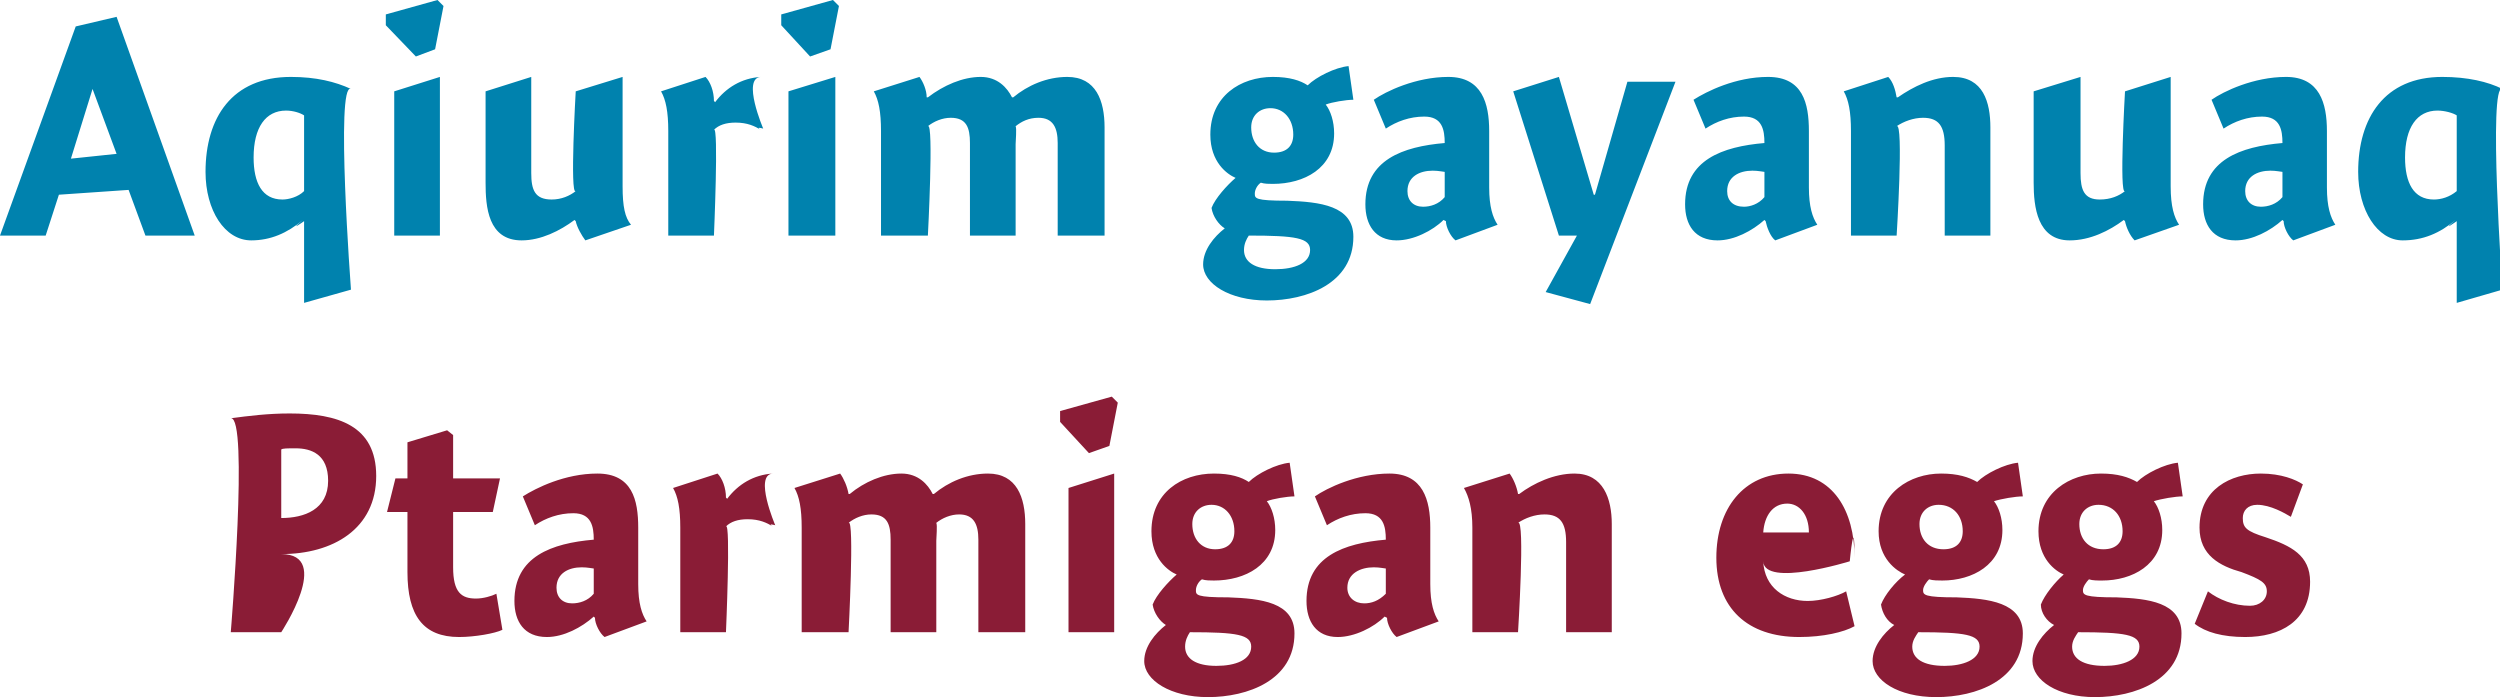
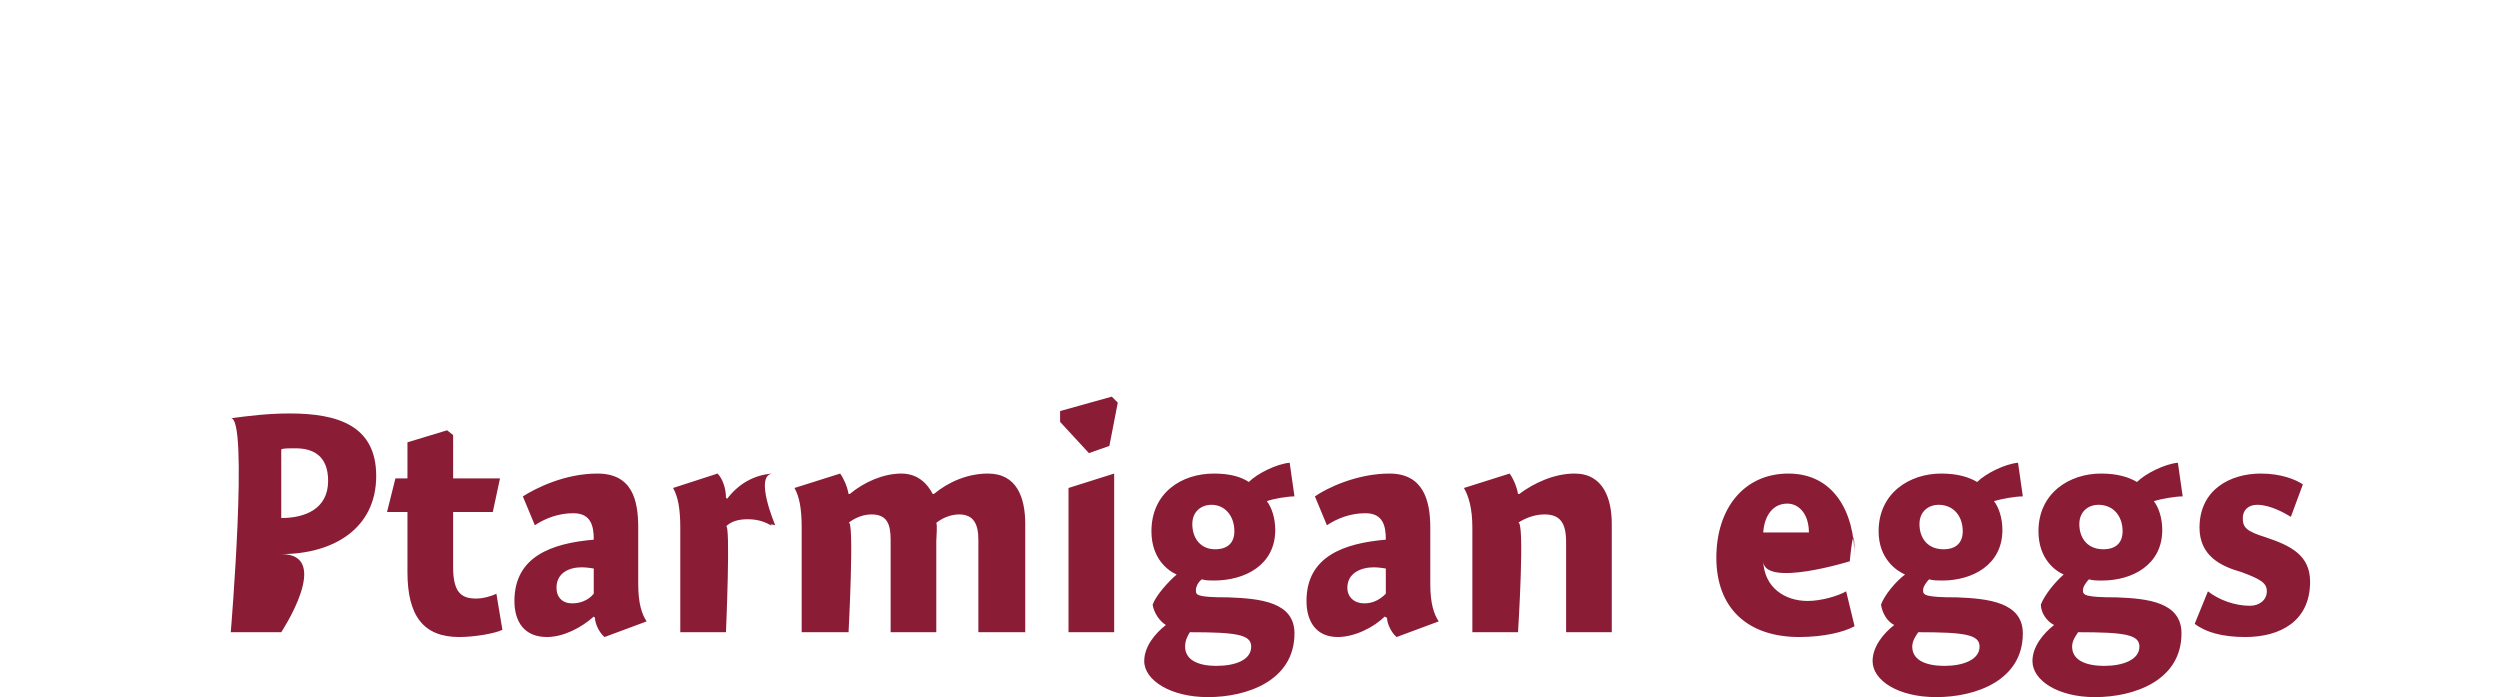
<svg xmlns="http://www.w3.org/2000/svg" version="1.1" style="left: 33.11% !important; width: 34.82% !important;top: 1.83% !important; height74.37% !important;" width="208px" height="58px" viewBox="0 0 208 58">
  <desc>Aqiurim gayanuaq Ptarmigan eggs</desc>
  <defs />
  <g id="Group12717">
    <path d="M 23.4 52.6 L 19.2 52.6 C 19.2 52.6 20.7 34.6 19.2 34.8 C 20.7 34.6 22.3 34.4 24.1 34.4 C 28.1 34.4 31.3 35.4 31.3 39.6 C 31.3 44.0 27.7 46.1 23.4 46.1 C 27.7 46.1 23.4 52.6 23.4 52.6 Z M 27.3 40.0 C 27.3 37.8 25.9 37.3 24.6 37.3 C 23.9 37.3 23.5 37.3 23.4 37.4 C 23.4 37.4 23.4 43.1 23.4 43.1 C 25.3 43.1 27.3 42.4 27.3 40.0 Z M 41.6 39.8 L 41.0 42.6 L 37.7 42.6 C 37.7 42.6 37.7 49.3 37.7 47.2 C 37.7 49.3 38.4 49.8 39.6 49.8 C 40.2 49.8 40.9 49.6 41.3 49.4 C 41.3 49.4 41.8 52.4 41.8 52.4 C 41.2 52.7 39.5 53.0 38.2 53.0 C 35.2 53.0 33.9 51.2 33.9 47.6 C 33.9 51.2 33.9 42.6 33.9 42.6 L 32.2 42.6 L 32.9 39.8 L 33.9 39.8 L 33.9 36.8 L 37.2 35.8 L 37.7 36.2 L 37.7 39.8 L 41.6 39.8 Z M 50.3 53.0 C 49.9 52.7 49.5 51.9 49.5 51.4 C 49.5 51.4 49.4 51.3 49.4 51.3 C 48.4 52.2 46.9 53.0 45.5 53.0 C 43.6 53.0 42.8 51.7 42.8 50.0 C 42.8 46.3 45.9 45.2 49.4 44.9 C 49.4 43.8 49.2 42.7 47.7 42.7 C 46.5 42.7 45.4 43.1 44.5 43.7 C 44.5 43.7 43.5 41.3 43.5 41.3 C 44.6 40.6 47.0 39.4 49.7 39.4 C 52.6 39.4 53.1 41.6 53.1 43.9 C 53.1 43.9 53.1 48.6 53.1 48.6 C 53.1 50.2 53.4 51.1 53.8 51.7 C 53.8 51.7 50.3 53.0 50.3 53.0 Z M 49.4 47.3 C 49.3 47.3 48.9 47.2 48.4 47.2 C 47.3 47.2 46.3 47.7 46.3 48.9 C 46.3 49.7 46.8 50.2 47.6 50.2 C 48.2 50.2 48.9 50.0 49.4 49.4 C 49.4 49.4 49.4 47.3 49.4 47.3 Z M 60.4 41.4 C 60.4 41.4 60.5 41.5 60.5 41.5 C 61.4 40.3 62.7 39.5 64.3 39.4 C 62.7 39.5 64.5 43.7 64.5 43.7 C 64.5 43.7 63.8 43.5 64.3 43.8 C 63.8 43.5 63.2 43.2 62.2 43.2 C 61.4 43.2 60.8 43.4 60.4 43.8 C 60.8 43.4 60.4 52.6 60.4 52.6 L 56.6 52.6 C 56.6 52.6 56.6 42.3 56.6 43.9 C 56.6 42.3 56.4 41.3 56.0 40.6 C 56.0 40.6 59.7 39.4 59.7 39.4 C 60.1 39.8 60.4 40.6 60.4 41.4 Z M 70.6 41.1 C 70.6 41.1 70.7 41.1 70.7 41.1 C 71.9 40.1 73.5 39.4 75.0 39.4 C 76.4 39.4 77.2 40.3 77.6 41.1 C 77.6 41.1 77.7 41.1 77.7 41.1 C 78.9 40.1 80.5 39.4 82.2 39.4 C 84.6 39.4 85.3 41.4 85.3 43.6 C 85.3 41.4 85.3 52.6 85.3 52.6 L 81.4 52.6 C 81.4 52.6 81.4 43.6 81.4 44.9 C 81.4 43.6 81.0 42.8 79.8 42.8 C 79.1 42.8 78.4 43.1 77.9 43.5 C 78.0 43.7 77.9 44.7 77.9 45.0 C 77.9 44.7 77.9 52.6 77.9 52.6 L 74.1 52.6 C 74.1 52.6 74.1 43.6 74.1 44.9 C 74.1 43.6 73.8 42.8 72.5 42.8 C 71.8 42.8 71.1 43.1 70.6 43.5 C 71.1 43.1 70.6 52.6 70.6 52.6 L 66.7 52.6 C 66.7 52.6 66.7 42.3 66.7 43.9 C 66.7 42.3 66.5 41.3 66.1 40.6 C 66.1 40.6 69.9 39.4 69.9 39.4 C 70.2 39.8 70.5 40.5 70.6 41.1 Z M 88.9 52.6 L 88.9 40.6 L 92.7 39.4 L 92.7 52.6 L 88.9 52.6 Z M 93.0 33.5 L 92.3 37.1 L 90.6 37.7 L 88.2 35.1 L 88.2 34.2 L 92.5 33.0 L 93.0 33.5 Z M 107.7 41.3 C 107.1 41.3 105.9 41.5 105.4 41.7 C 105.8 42.2 106.1 43.1 106.1 44.1 C 106.1 47.0 103.6 48.3 101.0 48.3 C 100.7 48.3 100.3 48.3 100.0 48.2 C 99.7 48.4 99.5 48.8 99.5 49.1 C 99.5 49.5 99.5 49.7 102.2 49.7 C 104.9 49.8 107.7 50.1 107.7 52.7 C 107.7 56.6 103.8 58.0 100.5 58.0 C 97.4 58.0 95.2 56.6 95.2 55.0 C 95.2 53.8 96.1 52.7 97.0 52.0 C 96.5 51.7 96.0 51.0 95.9 50.3 C 96.2 49.5 97.2 48.4 97.9 47.8 C 97.2 47.5 95.8 46.5 95.8 44.2 C 95.8 41.0 98.3 39.4 101.0 39.4 C 102.4 39.4 103.3 39.7 103.9 40.1 C 104.6 39.4 106.2 38.6 107.3 38.5 C 107.3 38.5 107.7 41.3 107.7 41.3 Z M 100.8 42.0 C 99.9 42.0 99.2 42.6 99.2 43.6 C 99.2 44.8 99.9 45.7 101.1 45.7 C 102.2 45.7 102.7 45.1 102.7 44.2 C 102.7 42.9 101.9 42.0 100.8 42.0 Z M 98.6 53.8 C 98.6 54.8 99.5 55.4 101.2 55.4 C 102.8 55.4 104.1 54.9 104.1 53.8 C 104.1 52.8 102.9 52.6 99.0 52.6 C 98.8 52.9 98.6 53.3 98.6 53.8 Z M 116.2 53.0 C 115.8 52.7 115.4 51.9 115.4 51.4 C 115.4 51.4 115.2 51.3 115.2 51.3 C 114.3 52.2 112.7 53.0 111.3 53.0 C 109.5 53.0 108.7 51.7 108.7 50.0 C 108.7 46.3 111.8 45.2 115.3 44.9 C 115.3 43.8 115.1 42.7 113.6 42.7 C 112.4 42.7 111.3 43.1 110.4 43.7 C 110.4 43.7 109.4 41.3 109.4 41.3 C 110.4 40.6 112.9 39.4 115.6 39.4 C 118.4 39.4 119.0 41.6 119.0 43.9 C 119.0 43.9 119.0 48.6 119.0 48.6 C 119.0 50.2 119.3 51.1 119.7 51.7 C 119.7 51.7 116.2 53.0 116.2 53.0 Z M 115.3 47.3 C 115.2 47.3 114.8 47.2 114.3 47.2 C 113.2 47.2 112.1 47.7 112.1 48.9 C 112.1 49.7 112.7 50.2 113.5 50.2 C 114.1 50.2 114.7 50.0 115.3 49.4 C 115.3 49.4 115.3 47.3 115.3 47.3 Z M 126.3 41.1 C 126.3 41.1 126.4 41.1 126.4 41.1 C 127.6 40.2 129.3 39.4 131.0 39.4 C 133.4 39.4 134.1 41.5 134.1 43.6 C 134.1 41.5 134.1 52.6 134.1 52.6 L 130.3 52.6 C 130.3 52.6 130.3 43.5 130.3 45.1 C 130.3 43.5 129.8 42.8 128.5 42.8 C 127.7 42.8 126.9 43.1 126.3 43.5 C 126.9 43.1 126.3 52.6 126.3 52.6 L 122.5 52.6 C 122.5 52.6 122.5 42.3 122.5 43.9 C 122.5 42.3 122.2 41.3 121.8 40.6 C 121.8 40.6 125.6 39.4 125.6 39.4 C 125.9 39.8 126.2 40.5 126.3 41.1 Z M 150.4 50.0 C 151.5 50.0 152.9 49.6 153.6 49.2 C 153.6 49.2 154.3 52.1 154.3 52.1 C 153.4 52.6 151.7 53.0 149.7 53.0 C 145.4 53.0 142.8 50.6 142.8 46.4 C 142.8 42.3 145.1 39.4 148.8 39.4 C 152.5 39.4 154.3 42.5 154.3 46.4 C 154.3 42.5 153.9 46.7 153.9 46.7 C 153.9 46.7 146.8 48.9 146.7 46.7 C 146.8 48.9 148.5 50.0 150.4 50.0 Z M 150.5 44.3 C 150.5 42.8 149.7 41.9 148.7 41.9 C 147.5 41.9 146.8 42.9 146.7 44.3 C 146.7 44.3 150.5 44.3 150.5 44.3 Z M 168.3 41.3 C 167.7 41.3 166.5 41.5 165.9 41.7 C 166.3 42.2 166.6 43.1 166.6 44.1 C 166.6 47.0 164.1 48.3 161.6 48.3 C 161.3 48.3 160.8 48.3 160.5 48.2 C 160.3 48.4 160.0 48.8 160.0 49.1 C 160.0 49.5 160.1 49.7 162.8 49.7 C 165.4 49.8 168.3 50.1 168.3 52.7 C 168.3 56.6 164.4 58.0 161.1 58.0 C 157.9 58.0 155.8 56.6 155.8 55.0 C 155.8 53.8 156.7 52.7 157.6 52.0 C 157.0 51.7 156.6 51.0 156.5 50.3 C 156.8 49.5 157.7 48.4 158.5 47.8 C 157.8 47.5 156.3 46.5 156.3 44.2 C 156.3 41.0 158.9 39.4 161.5 39.4 C 162.9 39.4 163.8 39.7 164.5 40.1 C 165.2 39.4 166.8 38.6 167.9 38.5 C 167.9 38.5 168.3 41.3 168.3 41.3 Z M 161.3 42.0 C 160.4 42.0 159.7 42.6 159.7 43.6 C 159.7 44.8 160.4 45.7 161.7 45.7 C 162.8 45.7 163.3 45.1 163.3 44.2 C 163.3 42.9 162.5 42.0 161.3 42.0 Z M 159.1 53.8 C 159.1 54.8 160.0 55.4 161.8 55.4 C 163.3 55.4 164.7 54.9 164.7 53.8 C 164.7 52.8 163.5 52.6 159.6 52.6 C 159.4 52.9 159.1 53.3 159.1 53.8 Z M 181.6 41.3 C 181.0 41.3 179.8 41.5 179.2 41.7 C 179.6 42.2 179.9 43.1 179.9 44.1 C 179.9 47.0 177.4 48.3 174.9 48.3 C 174.5 48.3 174.1 48.3 173.8 48.2 C 173.6 48.4 173.3 48.8 173.3 49.1 C 173.3 49.5 173.4 49.7 176.1 49.7 C 178.7 49.8 181.5 50.1 181.5 52.7 C 181.5 56.6 177.6 58.0 174.3 58.0 C 171.2 58.0 169.1 56.6 169.1 55.0 C 169.1 53.8 170.0 52.7 170.9 52.0 C 170.3 51.7 169.8 51.0 169.8 50.3 C 170.1 49.5 171.0 48.4 171.7 47.8 C 171.0 47.5 169.6 46.5 169.6 44.2 C 169.6 41.0 172.2 39.4 174.8 39.4 C 176.2 39.4 177.1 39.7 177.8 40.1 C 178.5 39.4 180.1 38.6 181.2 38.5 C 181.2 38.5 181.6 41.3 181.6 41.3 Z M 174.6 42.0 C 173.7 42.0 173.0 42.6 173.0 43.6 C 173.0 44.8 173.7 45.7 175.0 45.7 C 176.1 45.7 176.6 45.1 176.6 44.2 C 176.6 42.9 175.8 42.0 174.6 42.0 Z M 172.4 53.8 C 172.4 54.8 173.3 55.4 175.1 55.4 C 176.6 55.4 178.0 54.9 178.0 53.8 C 178.0 52.8 176.8 52.6 172.9 52.6 C 172.7 52.9 172.4 53.3 172.4 53.8 Z M 190.6 43.0 C 190.1 42.7 188.9 42.0 187.8 42.0 C 187.0 42.0 186.6 42.5 186.6 43.1 C 186.6 43.9 186.9 44.2 188.5 44.7 C 190.6 45.4 192.2 46.2 192.2 48.4 C 192.2 51.7 189.7 53.0 186.8 53.0 C 184.9 53.0 183.5 52.6 182.6 51.9 C 182.6 51.9 183.7 49.2 183.7 49.2 C 184.6 49.9 185.9 50.4 187.2 50.4 C 188.0 50.4 188.6 49.9 188.6 49.2 C 188.6 48.5 188.1 48.2 186.5 47.6 C 184.7 47.1 183.0 46.2 183.0 43.9 C 183.0 40.7 185.6 39.4 188.1 39.4 C 189.8 39.4 191.0 39.9 191.6 40.3 C 191.6 40.3 190.6 43.0 190.6 43.0 Z " stroke="none" fill="#8a1c36" />
-     <path d="M 16.2 19.6 L 12.1 19.6 L 10.7 15.8 L 4.9 16.2 L 3.8 19.6 L 0.0 19.6 L 6.3 2.2 L 9.7 1.4 L 16.2 19.6 Z M 9.7 12.8 L 7.7 7.4 L 5.9 13.2 L 9.7 12.8 Z M 25.2 18.3 C 23.9 19.4 22.5 20.0 20.9 20.0 C 18.7 20.0 17.1 17.5 17.1 14.3 C 17.1 9.8 19.3 6.4 24.2 6.4 C 26.3 6.4 27.9 6.8 29.2 7.4 C 27.9 6.8 29.2 24.1 29.2 24.1 L 25.3 25.2 L 25.3 18.4 C 25.3 18.4 23.9 19.4 25.2 18.3 Z M 23.8 9.2 C 22.1 9.2 21.1 10.6 21.1 13.1 C 21.1 15.2 21.8 16.6 23.5 16.6 C 24.0 16.6 24.8 16.4 25.3 15.9 C 25.3 15.9 25.3 9.6 25.3 9.6 C 25.0 9.4 24.4 9.2 23.8 9.2 Z M 32.8 19.6 L 32.8 7.6 L 36.6 6.4 L 36.6 19.6 L 32.8 19.6 Z M 36.9 0.5 L 36.2 4.1 L 34.6 4.7 L 32.1 2.1 L 32.1 1.2 L 36.4 0.0 L 36.9 0.5 Z M 51.8 15.5 C 51.8 17.2 52.0 18.1 52.5 18.7 C 52.5 18.7 48.7 20.0 48.7 20.0 C 48.4 19.6 48.0 18.9 47.9 18.4 C 47.9 18.4 47.8 18.3 47.8 18.3 C 46.6 19.2 45.0 20.0 43.4 20.0 C 40.6 20.0 40.4 17.2 40.4 15.2 C 40.4 17.2 40.4 7.6 40.4 7.6 L 44.2 6.4 C 44.2 6.4 44.2 15.8 44.2 14.4 C 44.2 15.8 44.5 16.6 45.9 16.6 C 46.7 16.6 47.4 16.3 47.9 15.9 C 47.4 16.3 47.9 7.6 47.9 7.6 L 51.8 6.4 C 51.8 6.4 51.8 17.2 51.8 15.5 Z M 59.4 8.4 C 59.4 8.4 59.5 8.5 59.5 8.5 C 60.4 7.3 61.7 6.5 63.3 6.4 C 61.7 6.5 63.5 10.7 63.5 10.7 C 63.5 10.7 62.8 10.5 63.3 10.8 C 62.8 10.5 62.2 10.2 61.2 10.2 C 60.4 10.2 59.8 10.4 59.4 10.8 C 59.8 10.4 59.4 19.6 59.4 19.6 L 55.6 19.6 C 55.6 19.6 55.6 9.3 55.6 10.9 C 55.6 9.3 55.4 8.3 55.0 7.6 C 55.0 7.6 58.7 6.4 58.7 6.4 C 59.1 6.8 59.4 7.6 59.4 8.4 Z M 65.6 19.6 L 65.6 7.6 L 69.5 6.4 L 69.5 19.6 L 65.6 19.6 Z M 69.8 0.5 L 69.1 4.1 L 67.4 4.7 L 65.0 2.1 L 65.0 1.2 L 69.3 0.0 L 69.8 0.5 Z M 77.1 8.1 C 77.1 8.1 77.2 8.1 77.2 8.1 C 78.5 7.1 80.1 6.4 81.6 6.4 C 83.0 6.4 83.8 7.3 84.2 8.1 C 84.2 8.1 84.3 8.1 84.3 8.1 C 85.5 7.1 87.1 6.4 88.8 6.4 C 91.2 6.4 91.9 8.4 91.9 10.6 C 91.9 8.4 91.9 19.6 91.9 19.6 L 88.0 19.6 C 88.0 19.6 88.0 10.6 88.0 11.9 C 88.0 10.6 87.6 9.8 86.4 9.8 C 85.6 9.8 85.0 10.1 84.5 10.5 C 84.6 10.7 84.5 11.7 84.5 12.0 C 84.5 11.7 84.5 19.6 84.5 19.6 L 80.7 19.6 C 80.7 19.6 80.7 10.6 80.7 11.9 C 80.7 10.6 80.4 9.8 79.1 9.8 C 78.4 9.8 77.7 10.1 77.2 10.5 C 77.7 10.1 77.2 19.6 77.2 19.6 L 73.3 19.6 C 73.3 19.6 73.3 9.3 73.3 10.9 C 73.3 9.3 73.1 8.3 72.7 7.6 C 72.7 7.6 76.5 6.4 76.5 6.4 C 76.8 6.8 77.1 7.5 77.1 8.1 Z M 112.6 8.3 C 112.0 8.3 110.8 8.5 110.3 8.7 C 110.7 9.2 111.0 10.1 111.0 11.1 C 111.0 14.0 108.5 15.3 105.9 15.3 C 105.6 15.3 105.2 15.3 104.9 15.2 C 104.6 15.4 104.4 15.8 104.4 16.1 C 104.4 16.5 104.4 16.7 107.1 16.7 C 109.8 16.8 112.6 17.1 112.6 19.7 C 112.6 23.6 108.7 25.0 105.4 25.0 C 102.3 25.0 100.1 23.6 100.1 22.0 C 100.1 20.8 101.0 19.7 101.9 19.0 C 101.4 18.7 100.9 18.0 100.8 17.3 C 101.1 16.5 102.1 15.4 102.8 14.8 C 102.1 14.5 100.7 13.5 100.7 11.2 C 100.7 8.0 103.2 6.4 105.9 6.4 C 107.3 6.4 108.2 6.7 108.8 7.1 C 109.5 6.4 111.1 5.6 112.2 5.5 C 112.2 5.5 112.6 8.3 112.6 8.3 Z M 105.7 9.0 C 104.8 9.0 104.1 9.6 104.1 10.6 C 104.1 11.8 104.8 12.7 106.0 12.7 C 107.1 12.7 107.6 12.1 107.6 11.2 C 107.6 9.9 106.8 9.0 105.7 9.0 Z M 103.5 20.8 C 103.5 21.8 104.4 22.4 106.1 22.4 C 107.7 22.4 109.0 21.9 109.0 20.8 C 109.0 19.8 107.8 19.6 103.9 19.6 C 103.7 19.9 103.5 20.3 103.5 20.8 Z M 121.1 20.0 C 120.7 19.7 120.3 18.9 120.3 18.4 C 120.3 18.4 120.1 18.3 120.1 18.3 C 119.2 19.2 117.6 20.0 116.2 20.0 C 114.4 20.0 113.6 18.7 113.6 17.0 C 113.6 13.3 116.7 12.2 120.2 11.9 C 120.2 10.8 120.0 9.7 118.5 9.7 C 117.3 9.7 116.2 10.1 115.3 10.7 C 115.3 10.7 114.3 8.3 114.3 8.3 C 115.3 7.6 117.8 6.4 120.5 6.4 C 123.3 6.4 123.9 8.6 123.9 10.9 C 123.9 10.9 123.9 15.6 123.9 15.6 C 123.9 17.2 124.2 18.1 124.6 18.7 C 124.6 18.7 121.1 20.0 121.1 20.0 Z M 120.2 14.3 C 120.1 14.3 119.7 14.2 119.2 14.2 C 118.1 14.2 117.1 14.7 117.1 15.9 C 117.1 16.7 117.6 17.2 118.4 17.2 C 119.0 17.2 119.7 17.0 120.2 16.4 C 120.2 16.4 120.2 14.3 120.2 14.3 Z M 135.4 6.8 L 139.4 6.8 L 132.3 25.3 L 128.6 24.3 L 131.2 19.6 L 129.7 19.6 L 125.9 7.6 L 129.7 6.4 L 132.6 16.2 L 132.7 16.2 L 135.4 6.8 Z M 147.7 20.0 C 147.3 19.7 147.0 18.9 146.9 18.4 C 146.9 18.4 146.8 18.3 146.8 18.3 C 145.8 19.2 144.3 20.0 142.9 20.0 C 141.0 20.0 140.2 18.7 140.2 17.0 C 140.2 13.3 143.3 12.2 146.8 11.9 C 146.8 10.8 146.6 9.7 145.1 9.7 C 143.9 9.7 142.8 10.1 141.9 10.7 C 141.9 10.7 140.9 8.3 140.9 8.3 C 142.0 7.6 144.4 6.4 147.1 6.4 C 150.0 6.4 150.5 8.6 150.5 10.9 C 150.5 10.9 150.5 15.6 150.5 15.6 C 150.5 17.2 150.8 18.1 151.2 18.7 C 151.2 18.7 147.7 20.0 147.7 20.0 Z M 146.8 14.3 C 146.7 14.3 146.3 14.2 145.8 14.2 C 144.7 14.2 143.7 14.7 143.7 15.9 C 143.7 16.7 144.2 17.2 145.1 17.2 C 145.6 17.2 146.3 17.0 146.8 16.4 C 146.8 16.4 146.8 14.3 146.8 14.3 Z M 157.8 8.1 C 157.8 8.1 157.9 8.1 157.9 8.1 C 159.2 7.2 160.8 6.4 162.5 6.4 C 165.0 6.4 165.6 8.5 165.6 10.6 C 165.6 8.5 165.6 19.6 165.6 19.6 L 161.8 19.6 C 161.8 19.6 161.8 10.5 161.8 12.1 C 161.8 10.5 161.3 9.8 160.0 9.8 C 159.2 9.8 158.4 10.1 157.8 10.5 C 158.4 10.1 157.8 19.6 157.8 19.6 L 154.0 19.6 C 154.0 19.6 154.0 9.3 154.0 10.9 C 154.0 9.3 153.8 8.3 153.4 7.6 C 153.4 7.6 157.1 6.4 157.1 6.4 C 157.5 6.8 157.7 7.5 157.8 8.1 Z M 180.6 15.5 C 180.6 17.2 180.9 18.1 181.3 18.7 C 181.3 18.7 177.6 20.0 177.6 20.0 C 177.2 19.6 176.9 18.9 176.8 18.4 C 176.8 18.4 176.7 18.3 176.7 18.3 C 175.5 19.2 173.9 20.0 172.2 20.0 C 169.5 20.0 169.2 17.2 169.2 15.2 C 169.2 17.2 169.2 7.6 169.2 7.6 L 173.1 6.4 C 173.1 6.4 173.1 15.8 173.1 14.4 C 173.1 15.8 173.4 16.6 174.7 16.6 C 175.6 16.6 176.3 16.3 176.8 15.9 C 176.3 16.3 176.8 7.6 176.8 7.6 L 180.6 6.4 C 180.6 6.4 180.6 17.2 180.6 15.5 Z M 190.8 20.0 C 190.4 19.7 190.0 18.9 190.0 18.4 C 190.0 18.4 189.9 18.3 189.9 18.3 C 188.9 19.2 187.4 20.0 186.0 20.0 C 184.1 20.0 183.3 18.7 183.3 17.0 C 183.3 13.3 186.4 12.2 189.9 11.9 C 189.9 10.8 189.7 9.7 188.2 9.7 C 187.0 9.7 185.9 10.1 185.0 10.7 C 185.0 10.7 184.0 8.3 184.0 8.3 C 185.0 7.6 187.5 6.4 190.2 6.4 C 193.0 6.4 193.6 8.6 193.6 10.9 C 193.6 10.9 193.6 15.6 193.6 15.6 C 193.6 17.2 193.9 18.1 194.3 18.7 C 194.3 18.7 190.8 20.0 190.8 20.0 Z M 189.9 14.3 C 189.8 14.3 189.4 14.2 188.9 14.2 C 187.8 14.2 186.8 14.7 186.8 15.9 C 186.8 16.7 187.3 17.2 188.1 17.2 C 188.7 17.2 189.4 17.0 189.9 16.4 C 189.9 16.4 189.9 14.3 189.9 14.3 Z M 204.3 18.3 C 203.0 19.4 201.6 20.0 199.9 20.0 C 197.8 20.0 196.2 17.5 196.2 14.3 C 196.2 9.8 198.4 6.4 203.2 6.4 C 205.3 6.4 207.0 6.8 208.2 7.4 C 207.0 6.8 208.2 24.1 208.2 24.1 L 204.4 25.2 L 204.4 18.4 C 204.4 18.4 203.0 19.4 204.3 18.3 Z M 202.8 9.2 C 201.1 9.2 200.1 10.6 200.1 13.1 C 200.1 15.2 200.8 16.6 202.5 16.6 C 203.1 16.6 203.8 16.4 204.4 15.9 C 204.4 15.9 204.4 9.6 204.4 9.6 C 204.1 9.4 203.4 9.2 202.8 9.2 Z " stroke="none" fill="#0082ae" />
  </g>
</svg>